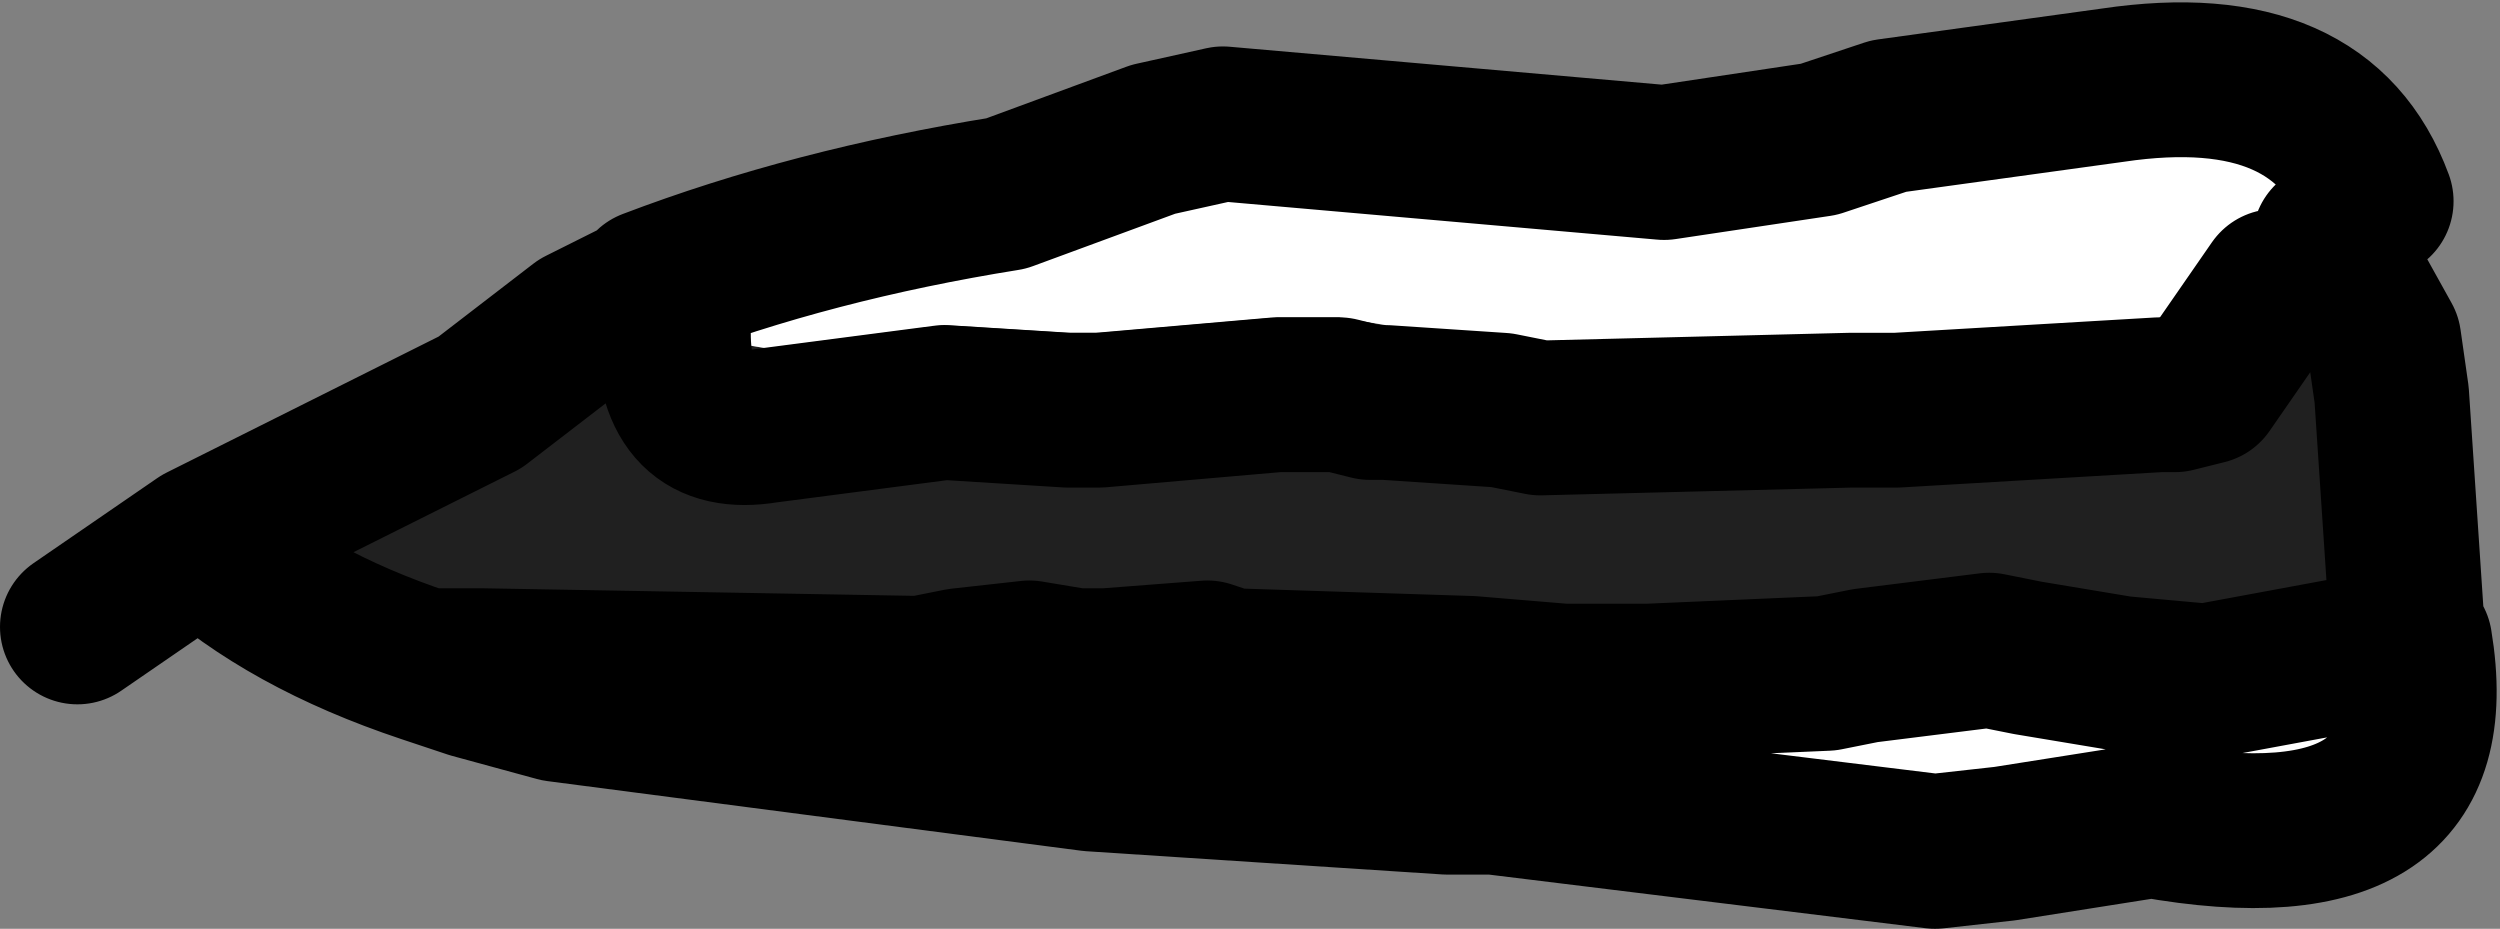
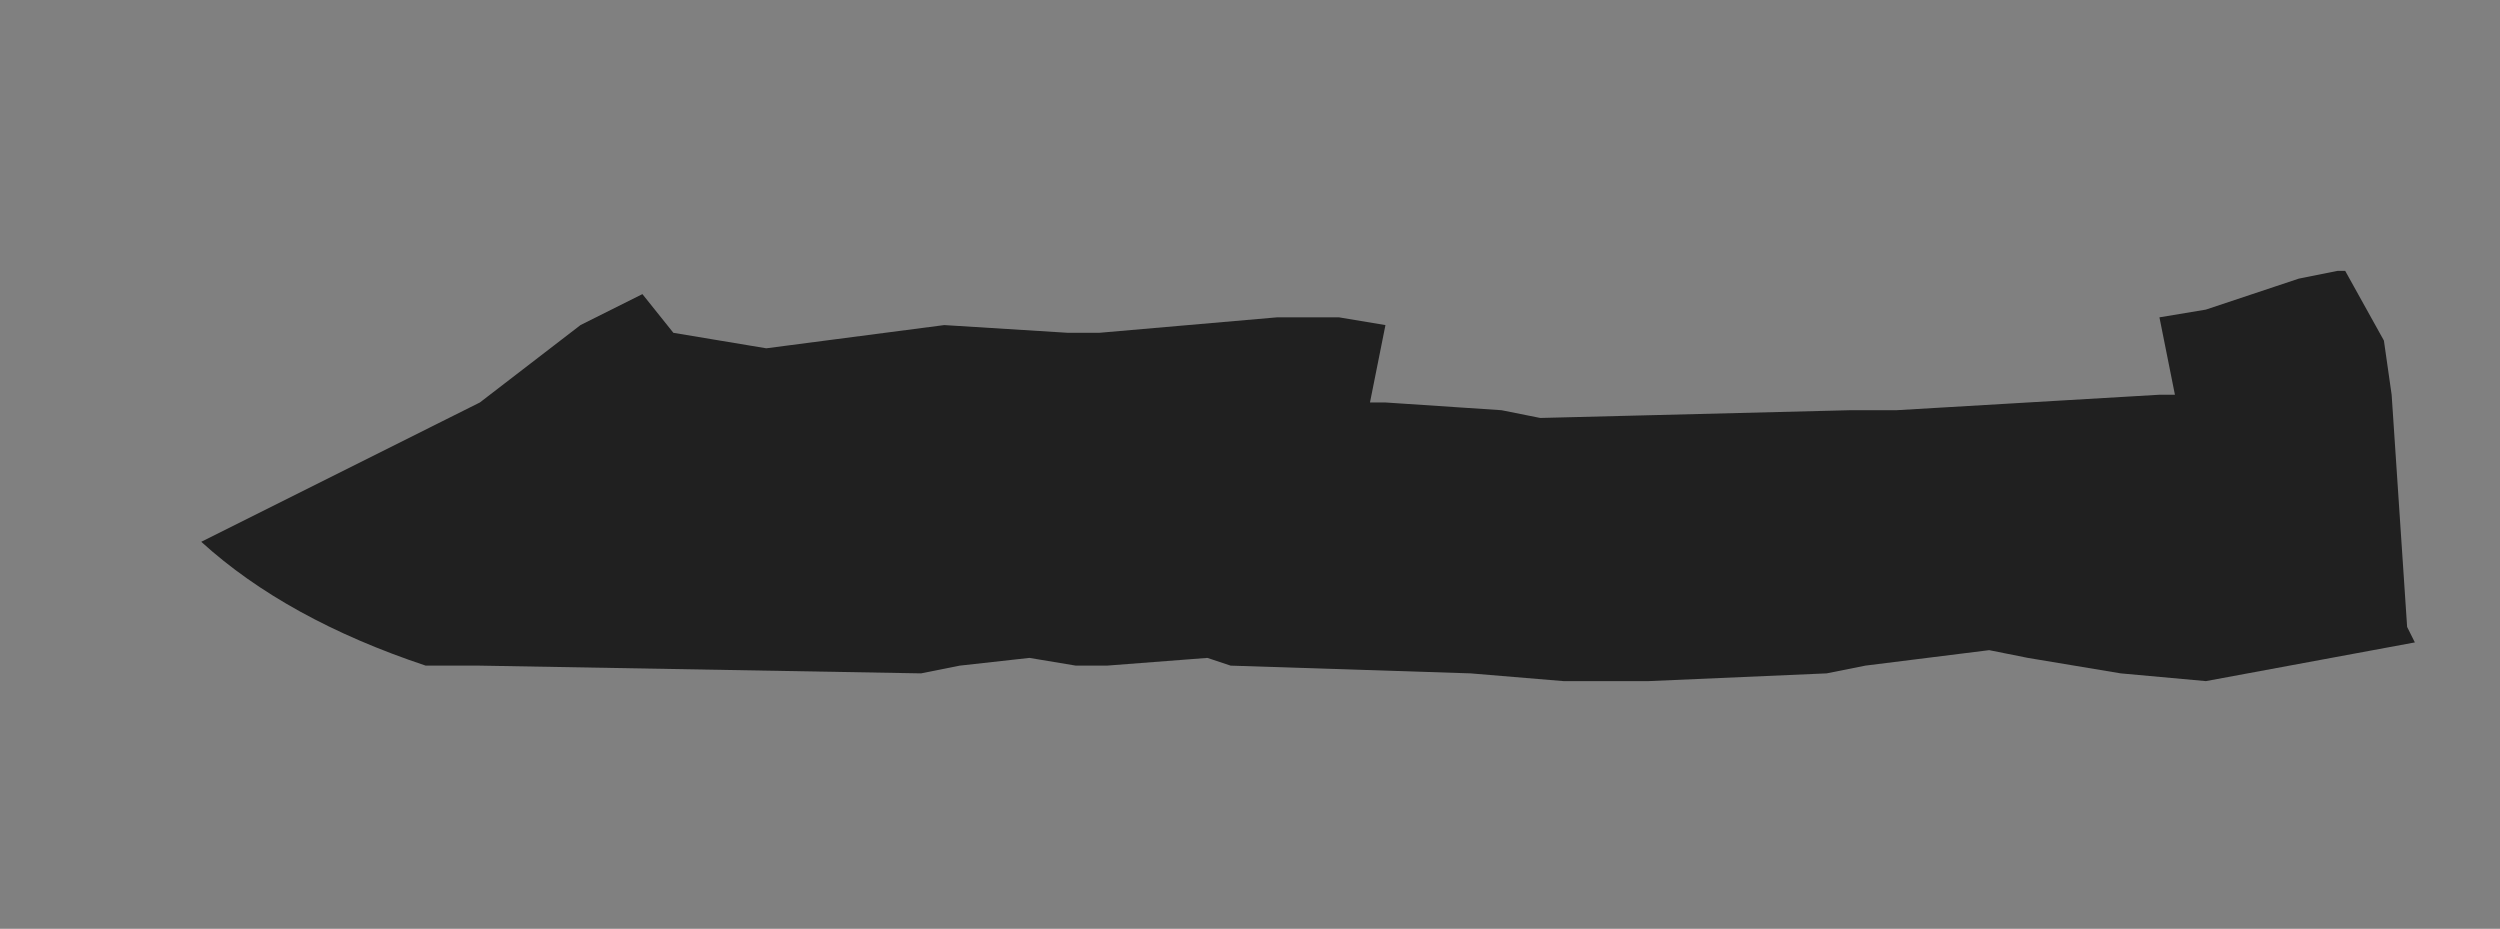
<svg xmlns="http://www.w3.org/2000/svg" height="6.0px" width="16.15px">
  <rect width="100%" height="100%" fill="#808080" stroke="none" />
  <g transform="matrix(1.0, 0.0, 0.0, 1.0, 6.95, 1.8)">
    <path d="M8.2 -0.05 L8.45 0.4 8.5 0.75 8.6 2.25 8.65 2.35 7.3 2.6 6.75 2.55 6.15 2.45 5.9 2.4 5.1 2.5 4.85 2.55 3.7 2.6 3.15 2.6 2.55 2.55 1.0 2.5 0.85 2.45 0.2 2.5 0.0 2.5 -0.3 2.45 -0.75 2.5 -1.0 2.55 -3.85 2.5 -4.2 2.5 Q-5.1 2.2 -5.65 1.7 L-3.85 0.8 -3.2 0.3 -3.0 0.2 -2.8 0.1 -2.6 0.35 Q-2.6 1.05 -2.0 0.95 L-0.85 0.8 -0.05 0.85 0.15 0.85 1.3 0.75 1.6 0.75 1.7 0.75 1.9 0.8 1.7 0.75 1.6 0.75 1.3 0.75 0.15 0.85 -0.05 0.85 -0.85 0.8 -2.0 0.95 Q-2.6 1.05 -2.6 0.35 L-2.0 0.45 -0.85 0.3 -0.05 0.35 0.15 0.35 1.3 0.25 1.6 0.25 1.7 0.25 2.0 0.3 1.9 0.8 2.0 0.8 2.75 0.85 3.0 0.9 5.0 0.85 5.3 0.85 7.0 0.75 7.1 0.75 7.0 0.25 7.3 0.2 7.75 0.05 7.9 0.0 8.15 -0.05 8.2 -0.05 M7.1 0.75 L7.3 0.7 7.75 0.05 7.3 0.7 7.1 0.75" fill="#202020" fill-rule="evenodd" stroke="none" />
-     <path d="M-2.8 0.1 L-2.75 0.05 Q-1.7 -0.35 -0.45 -0.55 L0.5 -0.9 0.95 -1.0 3.8 -0.75 4.8 -0.9 5.25 -1.05 6.7 -1.25 Q8.05 -1.45 8.4 -0.5 L8.1 -0.25 8.2 -0.05 8.15 -0.05 7.9 0.0 7.75 0.05 7.3 0.2 7.0 0.25 7.1 0.75 7.0 0.75 5.3 0.85 5.0 0.85 3.0 0.9 2.75 0.85 2.0 0.8 1.9 0.8 2.0 0.3 1.7 0.25 1.6 0.25 1.3 0.25 0.15 0.35 -0.05 0.35 -0.85 0.3 -2.0 0.45 -2.6 0.35 -2.8 0.1 M8.65 2.35 Q8.9 3.85 6.95 3.5 L6.0 3.65 5.55 3.7 2.7 3.35 2.4 3.35 0.1 3.2 -3.35 2.75 -3.9 2.6 -4.2 2.5 -3.85 2.5 -1.0 2.55 -0.75 2.5 -0.3 2.45 0.0 2.5 0.2 2.5 0.85 2.45 1.0 2.5 2.55 2.55 3.15 2.6 3.7 2.6 4.85 2.55 5.1 2.5 5.9 2.4 6.15 2.45 6.75 2.55 7.3 2.6 8.65 2.35" fill="#ffffff" fill-rule="evenodd" stroke="none" />
-     <path d="M-2.8 0.1 L-2.75 0.05 Q-1.7 -0.35 -0.45 -0.55 L0.5 -0.9 0.95 -1.0 3.8 -0.75 4.8 -0.9 5.25 -1.05 6.7 -1.25 Q8.05 -1.45 8.4 -0.5 L8.1 -0.25 8.2 -0.05 8.45 0.4 8.5 0.75 8.6 2.25 8.65 2.35 Q8.9 3.85 6.95 3.5 L6.0 3.65 5.55 3.7 2.7 3.35 2.4 3.35 0.1 3.2 -3.35 2.75 -3.9 2.6 -4.2 2.5 Q-5.1 2.2 -5.65 1.7 L-6.45 2.25 M8.2 -0.05 L8.15 -0.05 M7.75 0.05 L7.3 0.7 7.1 0.75 7.0 0.75 5.3 0.85 5.0 0.85 3.0 0.9 2.75 0.85 2.0 0.8 1.9 0.8 1.7 0.75 1.6 0.75 1.3 0.75 0.15 0.85 -0.05 0.85 -0.85 0.8 -2.0 0.95 Q-2.6 1.05 -2.6 0.35 M-2.8 0.1 L-3.0 0.2 -3.2 0.3 -3.85 0.8 -5.65 1.7 M8.65 2.35 L7.3 2.6 6.75 2.55 6.15 2.45 5.9 2.4 5.1 2.5 4.85 2.55 3.7 2.6 3.15 2.6 2.55 2.55 1.0 2.5 0.85 2.45 0.2 2.5 0.0 2.5 -0.3 2.45 -0.75 2.5 -1.0 2.55 -3.85 2.5 -4.2 2.5" fill="none" stroke="#000000" stroke-linecap="round" stroke-linejoin="round" stroke-width="1.0" />
  </g>
</svg>